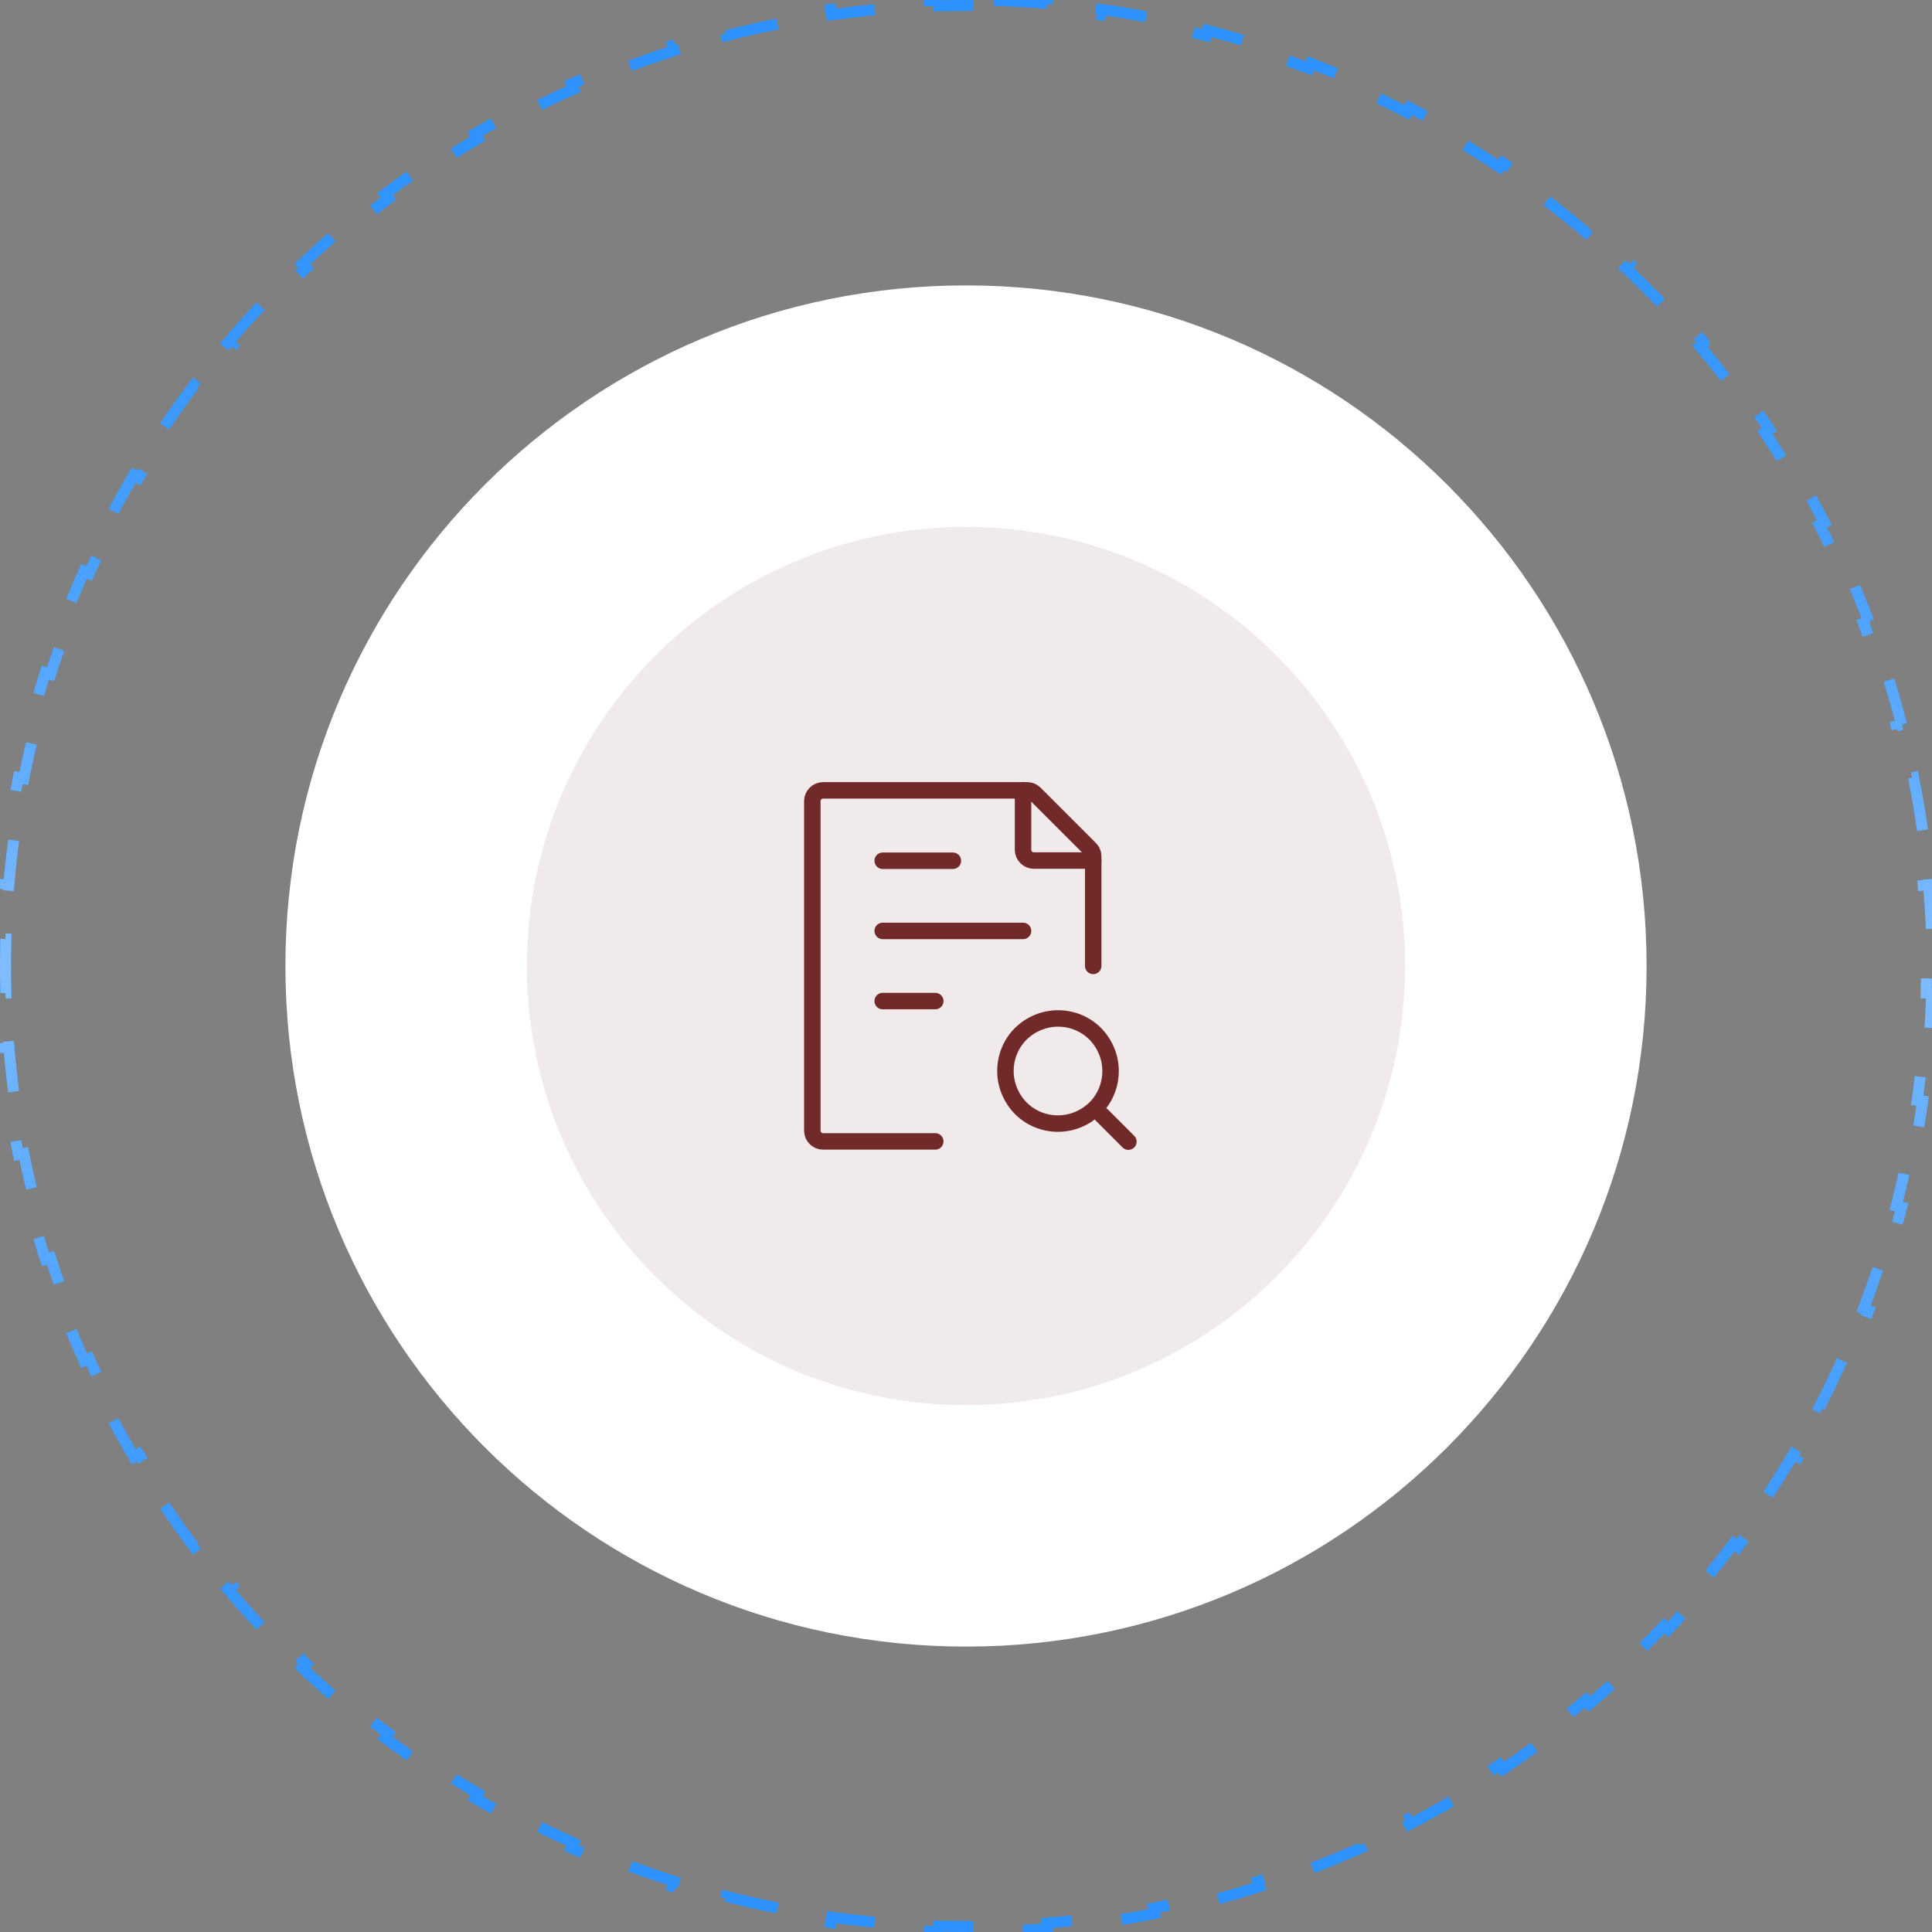
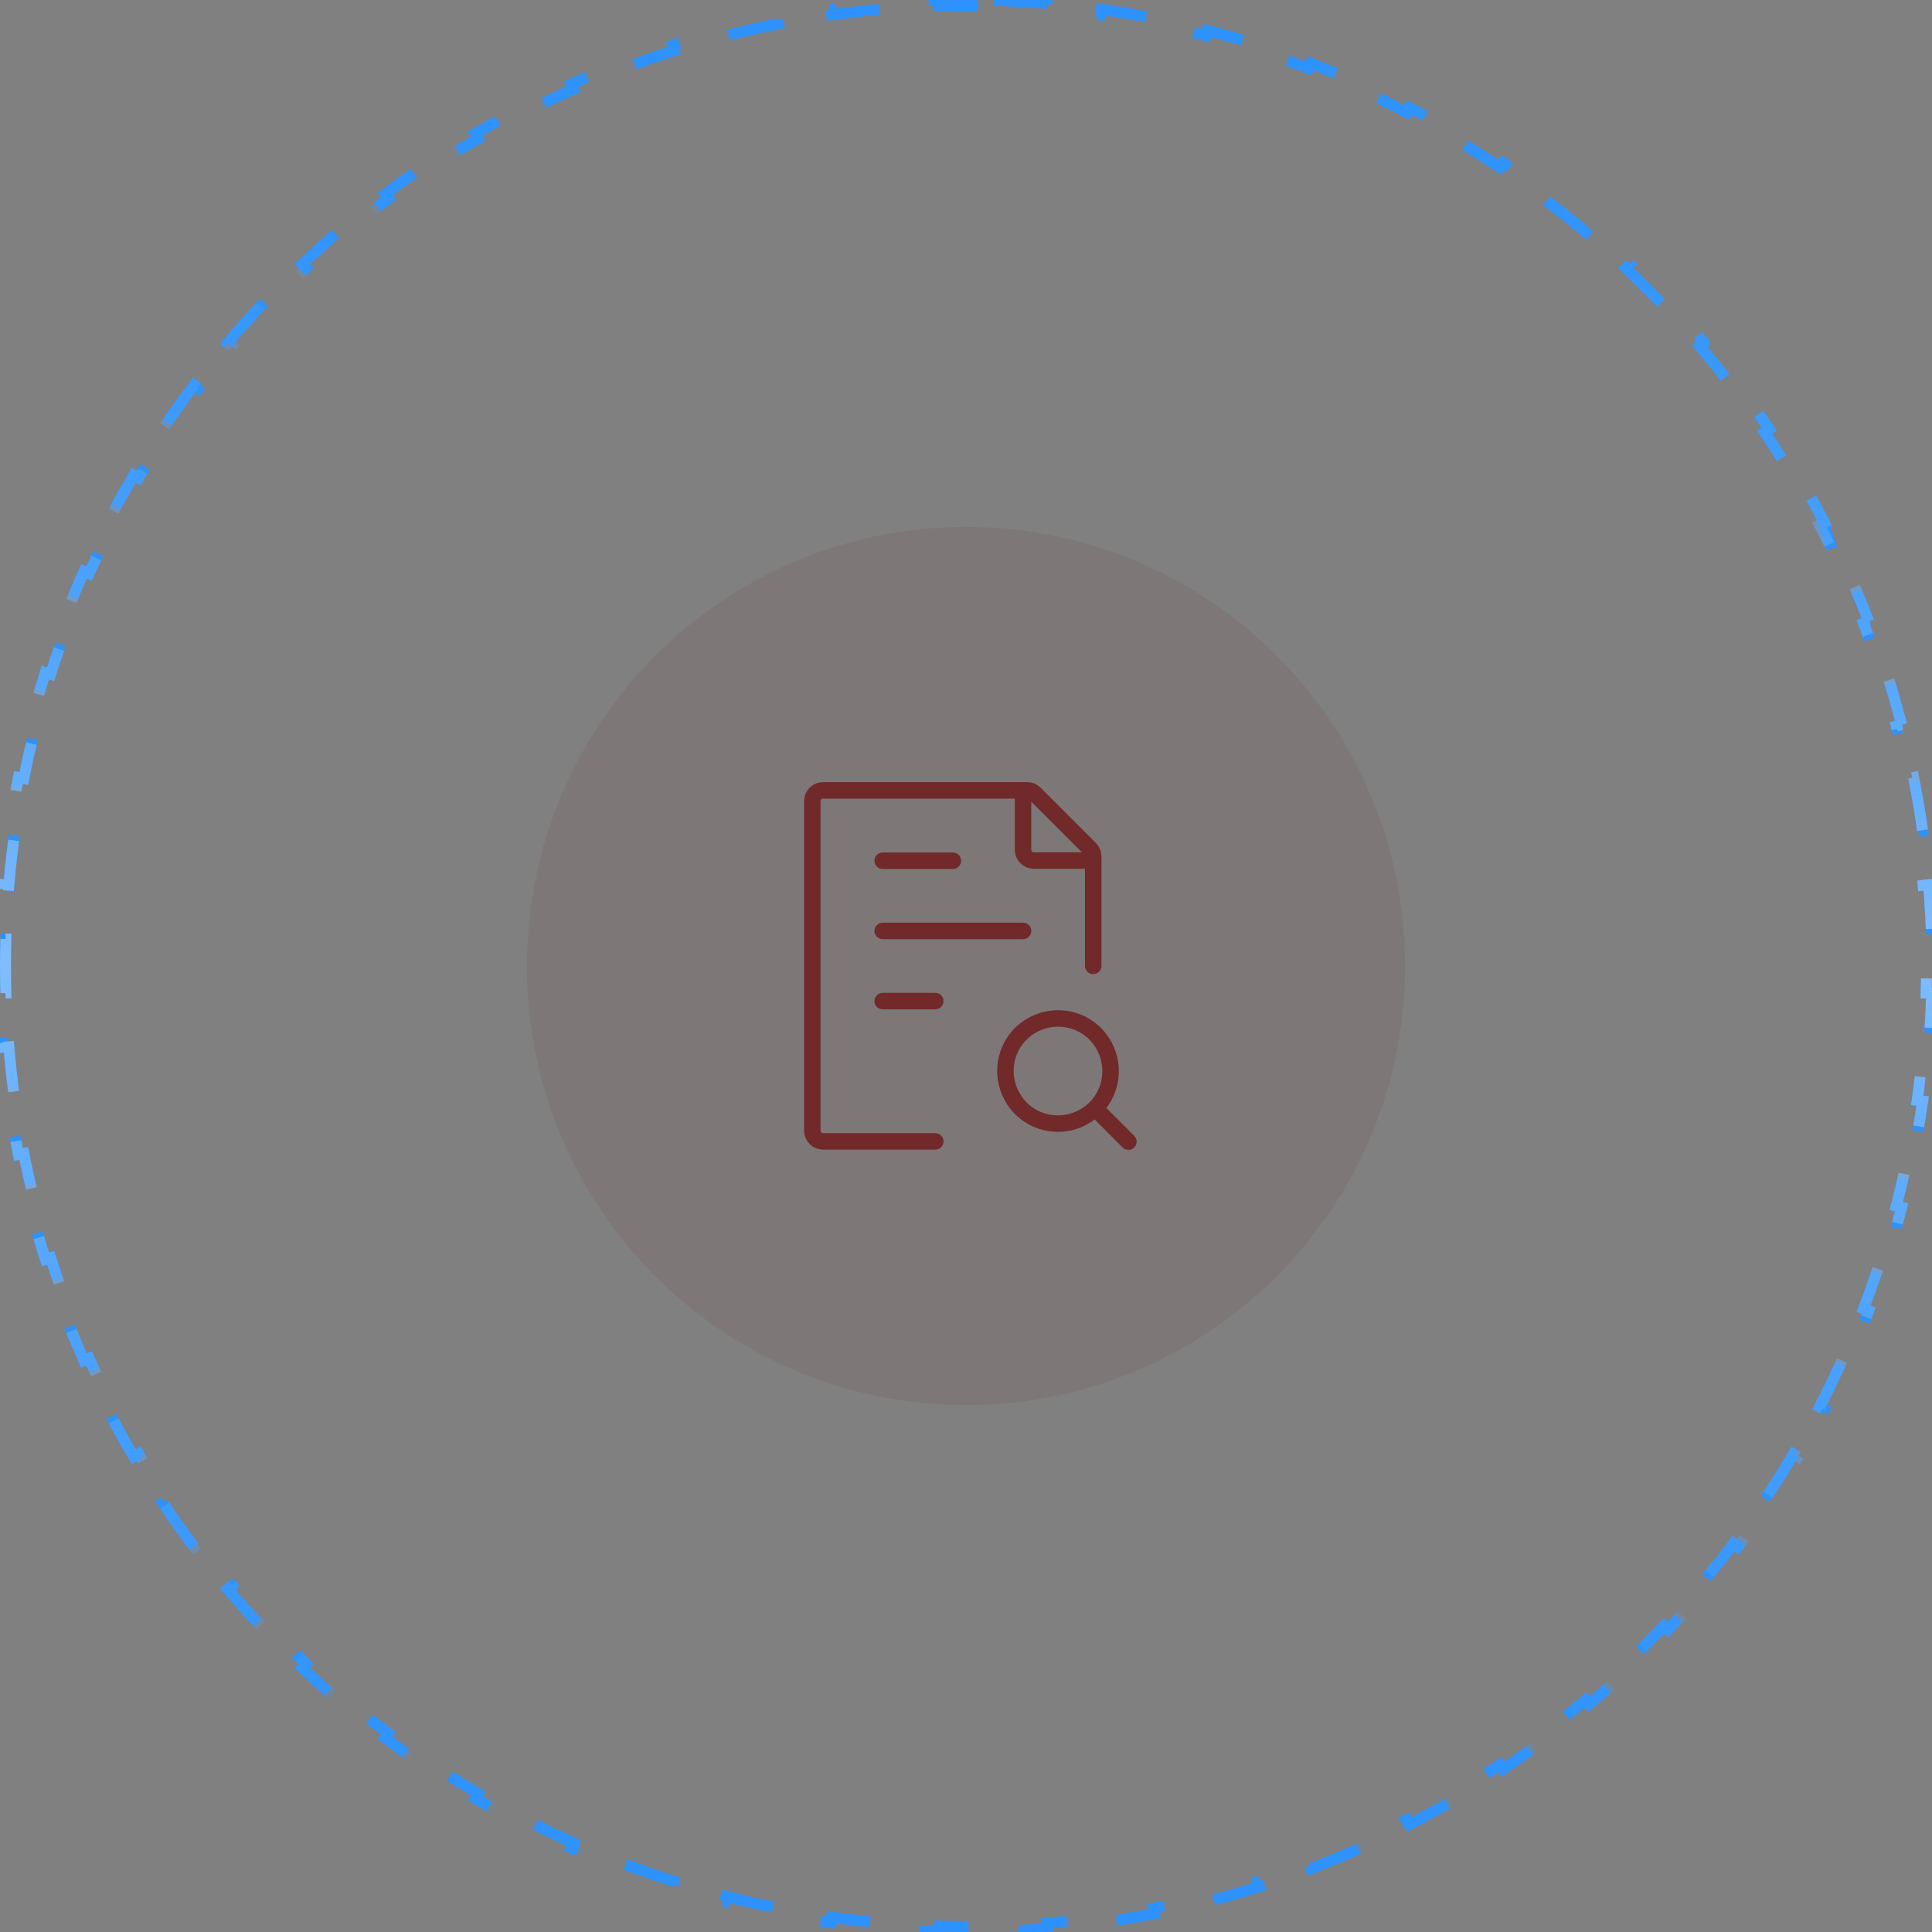
<svg xmlns="http://www.w3.org/2000/svg" width="176" height="176" viewBox="0 0 176 176" fill="none">
  <rect x="0" y="0" width="176" height="176" fill="#808080" stroke="none" />
-   <path d="M88 150C122.242 150 150 122.242 150 88C150 53.758 122.242 26 88 26C53.758 26 26 53.758 26 88C26 122.242 53.758 150 88 150Z" fill="white" />
-   <path d="M90.474 0.034C92.128 0.08 93.772 0.173 95.402 0.309L95.361 0.806C97 0.942 98.626 1.123 100.238 1.349L100.307 0.854C101.944 1.083 103.566 1.358 105.173 1.676L105.077 2.165C106.688 2.484 108.284 2.847 109.862 3.253L109.985 2.769C111.586 3.18 113.168 3.637 114.731 4.135L114.58 4.61C116.144 5.108 117.689 5.649 119.214 6.231L119.392 5.765C120.933 6.353 122.454 6.985 123.952 7.656L123.748 8.112C125.244 8.783 126.719 9.493 128.169 10.244L128.398 9.802C129.862 10.559 131.303 11.355 132.717 12.191L132.463 12.623C133.873 13.457 135.258 14.328 136.616 15.237L136.893 14.823C138.262 15.74 139.604 16.694 140.917 17.684L140.617 18.082C141.925 19.068 143.204 20.089 144.453 21.145L144.775 20.763V20.762C146.033 21.825 147.259 22.924 148.454 24.055L148.112 24.417C149.301 25.541 150.459 26.699 151.583 27.888L151.944 27.545C153.075 28.741 154.174 29.966 155.237 31.224V31.225L154.855 31.547C155.911 32.796 156.932 34.075 157.918 35.383L158.315 35.082C159.305 36.395 160.259 37.737 161.176 39.106L160.763 39.384C161.672 40.742 162.543 42.127 163.377 43.537L163.808 43.282C164.644 44.697 165.44 46.138 166.198 47.602L165.756 47.831C166.507 49.281 167.218 50.756 167.889 52.252L168.343 52.047C169.014 53.545 169.646 55.066 170.234 56.607H170.235L169.769 56.786C170.351 58.311 170.892 59.856 171.39 61.42L171.864 61.268C172.362 62.831 172.819 64.413 173.23 66.014H173.231L172.747 66.138C173.153 67.716 173.516 69.312 173.835 70.923L174.323 70.826C174.641 72.433 174.916 74.055 175.146 75.692H175.146L174.651 75.762C174.877 77.374 175.058 79 175.194 80.639L175.69 80.597C175.826 82.227 175.919 83.871 175.965 85.525L175.466 85.539C175.488 86.357 175.5 87.177 175.5 88C175.5 88.823 175.488 89.643 175.466 90.461L175.965 90.474C175.919 92.128 175.826 93.772 175.69 95.402L175.194 95.361C175.058 97 174.877 98.626 174.651 100.238L175.146 100.307C174.916 101.944 174.641 103.566 174.323 105.173L173.835 105.077C173.516 106.688 173.153 108.284 172.747 109.862L173.23 109.985C172.819 111.586 172.362 113.168 171.864 114.731L171.39 114.58C170.892 116.144 170.351 117.689 169.769 119.214L170.234 119.392C169.646 120.933 169.014 122.454 168.343 123.952L167.888 123.748C167.217 125.244 166.507 126.719 165.756 128.169L166.197 128.398C165.44 129.862 164.644 131.303 163.808 132.717L163.377 132.463C162.543 133.873 161.672 135.258 160.763 136.616L161.176 136.893C160.259 138.262 159.305 139.604 158.315 140.917L157.918 140.617C156.932 141.925 155.911 143.204 154.855 144.453L155.237 144.775C154.174 146.033 153.075 147.259 151.944 148.454L151.583 148.112C150.459 149.301 149.301 150.459 148.112 151.583L148.454 151.944C147.259 153.075 146.033 154.174 144.775 155.237L144.453 154.855C143.204 155.911 141.925 156.932 140.617 157.918L140.917 158.315C139.604 159.305 138.262 160.259 136.893 161.176L136.616 160.763C135.258 161.672 133.873 162.543 132.463 163.377L132.717 163.808C131.302 164.644 129.862 165.44 128.397 166.198L128.169 165.756C126.719 166.507 125.244 167.218 123.748 167.889L123.952 168.343C122.454 169.014 120.933 169.646 119.392 170.234L119.214 169.769C117.689 170.351 116.144 170.892 114.58 171.39L114.731 171.864C113.168 172.362 111.586 172.819 109.985 173.23L109.862 172.747C108.284 173.153 106.688 173.516 105.077 173.835L105.173 174.323C103.566 174.641 101.944 174.916 100.307 175.146L100.238 174.651C98.626 174.877 97 175.058 95.361 175.194L95.402 175.69C93.772 175.826 92.128 175.919 90.474 175.965L90.461 175.466C89.643 175.488 88.823 175.5 88 175.5C87.177 175.5 86.357 175.488 85.539 175.466L85.525 175.965C83.871 175.919 82.227 175.826 80.597 175.69L80.639 175.194C79 175.058 77.374 174.877 75.762 174.651L75.692 175.146C74.055 174.916 72.433 174.641 70.826 174.323L70.923 173.835C69.312 173.516 67.716 173.153 66.138 172.747L66.014 173.23C64.413 172.819 62.831 172.362 61.268 171.864L61.42 171.39C59.856 170.892 58.311 170.351 56.786 169.769L56.607 170.234C55.066 169.646 53.545 169.014 52.047 168.343L52.252 167.888C50.756 167.217 49.281 166.507 47.831 165.756L47.601 166.197C46.137 165.44 44.696 164.644 43.282 163.808L43.537 163.377C42.127 162.543 40.742 161.672 39.384 160.763L39.106 161.176C37.737 160.259 36.395 159.305 35.082 158.315L35.383 157.918C34.075 156.932 32.796 155.911 31.547 154.855L31.224 155.237C29.966 154.174 28.741 153.075 27.545 151.944L27.888 151.583C26.699 150.459 25.541 149.301 24.417 148.112L24.055 148.454C22.924 147.259 21.825 146.033 20.762 144.775L21.145 144.453C20.089 143.204 19.068 141.925 18.082 140.617L17.684 140.917C16.694 139.604 15.74 138.262 14.823 136.893L15.237 136.616C14.328 135.258 13.457 133.873 12.623 132.463L12.191 132.717C11.355 131.302 10.559 129.861 9.801 128.397L10.244 128.169C9.493 126.719 8.782 125.244 8.111 123.748L7.656 123.952C6.985 122.454 6.353 120.933 5.765 119.392L6.231 119.214C5.649 117.689 5.108 116.144 4.61 114.58L4.135 114.731C3.637 113.168 3.18 111.586 2.769 109.985L3.253 109.862C2.847 108.284 2.484 106.688 2.165 105.077L1.676 105.173C1.358 103.566 1.083 101.944 0.854 100.307L1.349 100.238C1.123 98.626 0.942 97 0.806 95.361L0.309 95.402C0.173 93.772 0.08 92.128 0.034 90.474L0.534 90.461C0.512 89.643 0.5 88.823 0.5 88C0.5 87.177 0.512 86.357 0.534 85.539L0.034 85.525C0.08 83.871 0.173 82.227 0.309 80.597L0.806 80.639C0.942 79 1.123 77.374 1.349 75.762L0.854 75.692C1.083 74.055 1.358 72.433 1.676 70.826L2.165 70.923C2.484 69.312 2.847 67.716 3.253 66.138L2.769 66.014C3.18 64.413 3.637 62.831 4.135 61.268L4.61 61.42C5.108 59.856 5.649 58.311 6.231 56.786L5.765 56.607C6.353 55.066 6.985 53.545 7.656 52.047L8.112 52.252C8.783 50.756 9.493 49.281 10.244 47.831L9.802 47.601C10.559 46.137 11.355 44.696 12.191 43.282L12.623 43.537C13.457 42.127 14.328 40.742 15.237 39.384L14.823 39.106C15.74 37.737 16.694 36.395 17.684 35.082L18.082 35.383C19.068 34.075 20.089 32.796 21.145 31.547L20.763 31.225L20.762 31.224C21.825 29.966 22.924 28.741 24.055 27.545L24.417 27.888C25.541 26.699 26.699 25.541 27.888 24.417L27.545 24.055C28.741 22.924 29.966 21.825 31.224 20.762L31.225 20.763L31.547 21.145C32.796 20.089 34.075 19.068 35.383 18.082L35.082 17.684C36.395 16.694 37.737 15.74 39.106 14.823L39.384 15.237C40.742 14.328 42.127 13.457 43.537 12.623L43.282 12.191C44.697 11.355 46.138 10.559 47.602 9.801L47.831 10.244C49.281 9.493 50.756 8.782 52.252 8.111L52.047 7.656C53.545 6.985 55.066 6.353 56.607 5.765L56.786 6.231C58.311 5.649 59.856 5.108 61.42 4.61L61.268 4.135C62.831 3.637 64.413 3.18 66.014 2.769L66.138 3.253C67.716 2.847 69.312 2.484 70.923 2.165L70.826 1.676C72.433 1.358 74.055 1.083 75.692 0.854L75.762 1.349C77.374 1.123 79 0.942 80.639 0.806L80.597 0.309C82.227 0.173 83.871 0.08 85.525 0.034L85.539 0.534C86.357 0.512 87.177 0.5 88 0.5C88.823 0.5 89.643 0.512 90.461 0.534L90.474 0.034Z" stroke="url(#paint0_linear_6963_247)" stroke-dasharray="5 5" />
+   <path d="M90.474 0.034C92.128 0.08 93.772 0.173 95.402 0.309L95.361 0.806C97 0.942 98.626 1.123 100.238 1.349L100.307 0.854C101.944 1.083 103.566 1.358 105.173 1.676L105.077 2.165C106.688 2.484 108.284 2.847 109.862 3.253L109.985 2.769C111.586 3.18 113.168 3.637 114.731 4.135L114.58 4.61C116.144 5.108 117.689 5.649 119.214 6.231L119.392 5.765C120.933 6.353 122.454 6.985 123.952 7.656L123.748 8.112C125.244 8.783 126.719 9.493 128.169 10.244L128.398 9.802C129.862 10.559 131.303 11.355 132.717 12.191L132.463 12.623C133.873 13.457 135.258 14.328 136.616 15.237L136.893 14.823C138.262 15.74 139.604 16.694 140.917 17.684L140.617 18.082C141.925 19.068 143.204 20.089 144.453 21.145L144.775 20.763V20.762C146.033 21.825 147.259 22.924 148.454 24.055L148.112 24.417C149.301 25.541 150.459 26.699 151.583 27.888L151.944 27.545C153.075 28.741 154.174 29.966 155.237 31.224V31.225L154.855 31.547C155.911 32.796 156.932 34.075 157.918 35.383L158.315 35.082C159.305 36.395 160.259 37.737 161.176 39.106L160.763 39.384C161.672 40.742 162.543 42.127 163.377 43.537L163.808 43.282C164.644 44.697 165.44 46.138 166.198 47.602C166.507 49.281 167.218 50.756 167.889 52.252L168.343 52.047C169.014 53.545 169.646 55.066 170.234 56.607H170.235L169.769 56.786C170.351 58.311 170.892 59.856 171.39 61.42L171.864 61.268C172.362 62.831 172.819 64.413 173.23 66.014H173.231L172.747 66.138C173.153 67.716 173.516 69.312 173.835 70.923L174.323 70.826C174.641 72.433 174.916 74.055 175.146 75.692H175.146L174.651 75.762C174.877 77.374 175.058 79 175.194 80.639L175.69 80.597C175.826 82.227 175.919 83.871 175.965 85.525L175.466 85.539C175.488 86.357 175.5 87.177 175.5 88C175.5 88.823 175.488 89.643 175.466 90.461L175.965 90.474C175.919 92.128 175.826 93.772 175.69 95.402L175.194 95.361C175.058 97 174.877 98.626 174.651 100.238L175.146 100.307C174.916 101.944 174.641 103.566 174.323 105.173L173.835 105.077C173.516 106.688 173.153 108.284 172.747 109.862L173.23 109.985C172.819 111.586 172.362 113.168 171.864 114.731L171.39 114.58C170.892 116.144 170.351 117.689 169.769 119.214L170.234 119.392C169.646 120.933 169.014 122.454 168.343 123.952L167.888 123.748C167.217 125.244 166.507 126.719 165.756 128.169L166.197 128.398C165.44 129.862 164.644 131.303 163.808 132.717L163.377 132.463C162.543 133.873 161.672 135.258 160.763 136.616L161.176 136.893C160.259 138.262 159.305 139.604 158.315 140.917L157.918 140.617C156.932 141.925 155.911 143.204 154.855 144.453L155.237 144.775C154.174 146.033 153.075 147.259 151.944 148.454L151.583 148.112C150.459 149.301 149.301 150.459 148.112 151.583L148.454 151.944C147.259 153.075 146.033 154.174 144.775 155.237L144.453 154.855C143.204 155.911 141.925 156.932 140.617 157.918L140.917 158.315C139.604 159.305 138.262 160.259 136.893 161.176L136.616 160.763C135.258 161.672 133.873 162.543 132.463 163.377L132.717 163.808C131.302 164.644 129.862 165.44 128.397 166.198L128.169 165.756C126.719 166.507 125.244 167.218 123.748 167.889L123.952 168.343C122.454 169.014 120.933 169.646 119.392 170.234L119.214 169.769C117.689 170.351 116.144 170.892 114.58 171.39L114.731 171.864C113.168 172.362 111.586 172.819 109.985 173.23L109.862 172.747C108.284 173.153 106.688 173.516 105.077 173.835L105.173 174.323C103.566 174.641 101.944 174.916 100.307 175.146L100.238 174.651C98.626 174.877 97 175.058 95.361 175.194L95.402 175.69C93.772 175.826 92.128 175.919 90.474 175.965L90.461 175.466C89.643 175.488 88.823 175.5 88 175.5C87.177 175.5 86.357 175.488 85.539 175.466L85.525 175.965C83.871 175.919 82.227 175.826 80.597 175.69L80.639 175.194C79 175.058 77.374 174.877 75.762 174.651L75.692 175.146C74.055 174.916 72.433 174.641 70.826 174.323L70.923 173.835C69.312 173.516 67.716 173.153 66.138 172.747L66.014 173.23C64.413 172.819 62.831 172.362 61.268 171.864L61.42 171.39C59.856 170.892 58.311 170.351 56.786 169.769L56.607 170.234C55.066 169.646 53.545 169.014 52.047 168.343L52.252 167.888C50.756 167.217 49.281 166.507 47.831 165.756L47.601 166.197C46.137 165.44 44.696 164.644 43.282 163.808L43.537 163.377C42.127 162.543 40.742 161.672 39.384 160.763L39.106 161.176C37.737 160.259 36.395 159.305 35.082 158.315L35.383 157.918C34.075 156.932 32.796 155.911 31.547 154.855L31.224 155.237C29.966 154.174 28.741 153.075 27.545 151.944L27.888 151.583C26.699 150.459 25.541 149.301 24.417 148.112L24.055 148.454C22.924 147.259 21.825 146.033 20.762 144.775L21.145 144.453C20.089 143.204 19.068 141.925 18.082 140.617L17.684 140.917C16.694 139.604 15.74 138.262 14.823 136.893L15.237 136.616C14.328 135.258 13.457 133.873 12.623 132.463L12.191 132.717C11.355 131.302 10.559 129.861 9.801 128.397L10.244 128.169C9.493 126.719 8.782 125.244 8.111 123.748L7.656 123.952C6.985 122.454 6.353 120.933 5.765 119.392L6.231 119.214C5.649 117.689 5.108 116.144 4.61 114.58L4.135 114.731C3.637 113.168 3.18 111.586 2.769 109.985L3.253 109.862C2.847 108.284 2.484 106.688 2.165 105.077L1.676 105.173C1.358 103.566 1.083 101.944 0.854 100.307L1.349 100.238C1.123 98.626 0.942 97 0.806 95.361L0.309 95.402C0.173 93.772 0.08 92.128 0.034 90.474L0.534 90.461C0.512 89.643 0.5 88.823 0.5 88C0.5 87.177 0.512 86.357 0.534 85.539L0.034 85.525C0.08 83.871 0.173 82.227 0.309 80.597L0.806 80.639C0.942 79 1.123 77.374 1.349 75.762L0.854 75.692C1.083 74.055 1.358 72.433 1.676 70.826L2.165 70.923C2.484 69.312 2.847 67.716 3.253 66.138L2.769 66.014C3.18 64.413 3.637 62.831 4.135 61.268L4.61 61.42C5.108 59.856 5.649 58.311 6.231 56.786L5.765 56.607C6.353 55.066 6.985 53.545 7.656 52.047L8.112 52.252C8.783 50.756 9.493 49.281 10.244 47.831L9.802 47.601C10.559 46.137 11.355 44.696 12.191 43.282L12.623 43.537C13.457 42.127 14.328 40.742 15.237 39.384L14.823 39.106C15.74 37.737 16.694 36.395 17.684 35.082L18.082 35.383C19.068 34.075 20.089 32.796 21.145 31.547L20.763 31.225L20.762 31.224C21.825 29.966 22.924 28.741 24.055 27.545L24.417 27.888C25.541 26.699 26.699 25.541 27.888 24.417L27.545 24.055C28.741 22.924 29.966 21.825 31.224 20.762L31.225 20.763L31.547 21.145C32.796 20.089 34.075 19.068 35.383 18.082L35.082 17.684C36.395 16.694 37.737 15.74 39.106 14.823L39.384 15.237C40.742 14.328 42.127 13.457 43.537 12.623L43.282 12.191C44.697 11.355 46.138 10.559 47.602 9.801L47.831 10.244C49.281 9.493 50.756 8.782 52.252 8.111L52.047 7.656C53.545 6.985 55.066 6.353 56.607 5.765L56.786 6.231C58.311 5.649 59.856 5.108 61.42 4.61L61.268 4.135C62.831 3.637 64.413 3.18 66.014 2.769L66.138 3.253C67.716 2.847 69.312 2.484 70.923 2.165L70.826 1.676C72.433 1.358 74.055 1.083 75.692 0.854L75.762 1.349C77.374 1.123 79 0.942 80.639 0.806L80.597 0.309C82.227 0.173 83.871 0.08 85.525 0.034L85.539 0.534C86.357 0.512 87.177 0.5 88 0.5C88.823 0.5 89.643 0.512 90.461 0.534L90.474 0.034Z" stroke="url(#paint0_linear_6963_247)" stroke-dasharray="5 5" />
  <path d="M90.474 0.034C92.128 0.08 93.772 0.173 95.402 0.309L95.361 0.806C97 0.942 98.626 1.123 100.238 1.349L100.307 0.854C101.944 1.083 103.566 1.358 105.173 1.676L105.077 2.165C106.688 2.484 108.284 2.847 109.862 3.253L109.985 2.769C111.586 3.18 113.168 3.637 114.731 4.135L114.58 4.61C116.144 5.108 117.689 5.649 119.214 6.231L119.392 5.765C120.933 6.353 122.454 6.985 123.952 7.656L123.748 8.112C125.244 8.783 126.719 9.493 128.169 10.244L128.398 9.802C129.862 10.559 131.303 11.355 132.717 12.191L132.463 12.623C133.873 13.457 135.258 14.328 136.616 15.237L136.893 14.823C138.262 15.74 139.604 16.694 140.917 17.684L140.617 18.082C141.925 19.068 143.204 20.089 144.453 21.145L144.775 20.763V20.762C146.033 21.825 147.259 22.924 148.454 24.055L148.112 24.417C149.301 25.541 150.459 26.699 151.583 27.888L151.944 27.545C153.075 28.741 154.174 29.966 155.237 31.224V31.225L154.855 31.547C155.911 32.796 156.932 34.075 157.918 35.383L158.315 35.082C159.305 36.395 160.259 37.737 161.176 39.106L160.763 39.384C161.672 40.742 162.543 42.127 163.377 43.537L163.808 43.282C164.644 44.697 165.44 46.138 166.198 47.602L165.756 47.831C166.507 49.281 167.218 50.756 167.889 52.252L168.343 52.047C169.014 53.545 169.646 55.066 170.234 56.607H170.235L169.769 56.786C170.351 58.311 170.892 59.856 171.39 61.42L171.864 61.268C172.362 62.831 172.819 64.413 173.23 66.014H173.231L172.747 66.138C173.153 67.716 173.516 69.312 173.835 70.923L174.323 70.826C174.641 72.433 174.916 74.055 175.146 75.692H175.146L174.651 75.762C174.877 77.374 175.058 79 175.194 80.639L175.69 80.597C175.826 82.227 175.919 83.871 175.965 85.525L175.466 85.539C175.488 86.357 175.5 87.177 175.5 88C175.5 88.823 175.488 89.643 175.466 90.461L175.965 90.474C175.919 92.128 175.826 93.772 175.69 95.402L175.194 95.361C175.058 97 174.877 98.626 174.651 100.238L175.146 100.307C174.916 101.944 174.641 103.566 174.323 105.173L173.835 105.077C173.516 106.688 173.153 108.284 172.747 109.862L173.23 109.985C172.819 111.586 172.362 113.168 171.864 114.731L171.39 114.58C170.892 116.144 170.351 117.689 169.769 119.214L170.234 119.392C169.646 120.933 169.014 122.454 168.343 123.952L167.888 123.748C167.217 125.244 166.507 126.719 165.756 128.169L166.197 128.398C165.44 129.862 164.644 131.303 163.808 132.717L163.377 132.463C162.543 133.873 161.672 135.258 160.763 136.616L161.176 136.893C160.259 138.262 159.305 139.604 158.315 140.917L157.918 140.617C156.932 141.925 155.911 143.204 154.855 144.453L155.237 144.775C154.174 146.033 153.075 147.259 151.944 148.454L151.583 148.112C150.459 149.301 149.301 150.459 148.112 151.583L148.454 151.944C147.259 153.075 146.033 154.174 144.775 155.237L144.453 154.855C143.204 155.911 141.925 156.932 140.617 157.918L140.917 158.315C139.604 159.305 138.262 160.259 136.893 161.176L136.616 160.763C135.258 161.672 133.873 162.543 132.463 163.377L132.717 163.808C131.302 164.644 129.862 165.44 128.397 166.198L128.169 165.756C126.719 166.507 125.244 167.218 123.748 167.889L123.952 168.343C122.454 169.014 120.933 169.646 119.392 170.234L119.214 169.769C117.689 170.351 116.144 170.892 114.58 171.39L114.731 171.864C113.168 172.362 111.586 172.819 109.985 173.23L109.862 172.747C108.284 173.153 106.688 173.516 105.077 173.835L105.173 174.323C103.566 174.641 101.944 174.916 100.307 175.146L100.238 174.651C98.626 174.877 97 175.058 95.361 175.194L95.402 175.69C93.772 175.826 92.128 175.919 90.474 175.965L90.461 175.466C89.643 175.488 88.823 175.5 88 175.5C87.177 175.5 86.357 175.488 85.539 175.466L85.525 175.965C83.871 175.919 82.227 175.826 80.597 175.69L80.639 175.194C79 175.058 77.374 174.877 75.762 174.651L75.692 175.146C74.055 174.916 72.433 174.641 70.826 174.323L70.923 173.835C69.312 173.516 67.716 173.153 66.138 172.747L66.014 173.23C64.413 172.819 62.831 172.362 61.268 171.864L61.42 171.39C59.856 170.892 58.311 170.351 56.786 169.769L56.607 170.234C55.066 169.646 53.545 169.014 52.047 168.343L52.252 167.888C50.756 167.217 49.281 166.507 47.831 165.756L47.601 166.197C46.137 165.44 44.696 164.644 43.282 163.808L43.537 163.377C42.127 162.543 40.742 161.672 39.384 160.763L39.106 161.176C37.737 160.259 36.395 159.305 35.082 158.315L35.383 157.918C34.075 156.932 32.796 155.911 31.547 154.855L31.224 155.237C29.966 154.174 28.741 153.075 27.545 151.944L27.888 151.583C26.699 150.459 25.541 149.301 24.417 148.112L24.055 148.454C22.924 147.259 21.825 146.033 20.762 144.775L21.145 144.453C20.089 143.204 19.068 141.925 18.082 140.617L17.684 140.917C16.694 139.604 15.74 138.262 14.823 136.893L15.237 136.616C14.328 135.258 13.457 133.873 12.623 132.463L12.191 132.717C11.355 131.302 10.559 129.861 9.801 128.397L10.244 128.169C9.493 126.719 8.782 125.244 8.111 123.748L7.656 123.952C6.985 122.454 6.353 120.933 5.765 119.392L6.231 119.214C5.649 117.689 5.108 116.144 4.61 114.58L4.135 114.731C3.637 113.168 3.18 111.586 2.769 109.985L3.253 109.862C2.847 108.284 2.484 106.688 2.165 105.077L1.676 105.173C1.358 103.566 1.083 101.944 0.854 100.307L1.349 100.238C1.123 98.626 0.942 97 0.806 95.361L0.309 95.402C0.173 93.772 0.08 92.128 0.034 90.474L0.534 90.461C0.512 89.643 0.5 88.823 0.5 88C0.5 87.177 0.512 86.357 0.534 85.539L0.034 85.525C0.08 83.871 0.173 82.227 0.309 80.597L0.806 80.639C0.942 79 1.123 77.374 1.349 75.762L0.854 75.692C1.083 74.055 1.358 72.433 1.676 70.826L2.165 70.923C2.484 69.312 2.847 67.716 3.253 66.138L2.769 66.014C3.18 64.413 3.637 62.831 4.135 61.268L4.61 61.42C5.108 59.856 5.649 58.311 6.231 56.786L5.765 56.607C6.353 55.066 6.985 53.545 7.656 52.047L8.112 52.252C8.783 50.756 9.493 49.281 10.244 47.831L9.802 47.601C10.559 46.137 11.355 44.696 12.191 43.282L12.623 43.537C13.457 42.127 14.328 40.742 15.237 39.384L14.823 39.106C15.74 37.737 16.694 36.395 17.684 35.082L18.082 35.383C19.068 34.075 20.089 32.796 21.145 31.547L20.763 31.225L20.762 31.224C21.825 29.966 22.924 28.741 24.055 27.545L24.417 27.888C25.541 26.699 26.699 25.541 27.888 24.417L27.545 24.055C28.741 22.924 29.966 21.825 31.224 20.762L31.225 20.763L31.547 21.145C32.796 20.089 34.075 19.068 35.383 18.082L35.082 17.684C36.395 16.694 37.737 15.74 39.106 14.823L39.384 15.237C40.742 14.328 42.127 13.457 43.537 12.623L43.282 12.191C44.697 11.355 46.138 10.559 47.602 9.801L47.831 10.244C49.281 9.493 50.756 8.782 52.252 8.111L52.047 7.656C53.545 6.985 55.066 6.353 56.607 5.765L56.786 6.231C58.311 5.649 59.856 5.108 61.42 4.61L61.268 4.135C62.831 3.637 64.413 3.18 66.014 2.769L66.138 3.253C67.716 2.847 69.312 2.484 70.923 2.165L70.826 1.676C72.433 1.358 74.055 1.083 75.692 0.854L75.762 1.349C77.374 1.123 79 0.942 80.639 0.806L80.597 0.309C82.227 0.173 83.871 0.08 85.525 0.034L85.539 0.534C86.357 0.512 87.177 0.5 88 0.5C88.823 0.5 89.643 0.512 90.461 0.534L90.474 0.034Z" stroke="url(#paint1_linear_6963_247)" stroke-dasharray="5 5" style="mix-blend-mode:screen" />
  <path opacity="0.1" d="M88 128C110.091 128 128 110.091 128 88C128 65.909 110.091 48 88 48C65.909 48 48 65.909 48 88C48 110.091 65.909 128 88 128Z" fill="#702828" />
  <path d="M99.588 87.99V78.001C99.588 77.878 99.567 77.755 99.505 77.631C99.464 77.508 99.382 77.405 99.3 77.323L94.265 72.288C94.08 72.103 93.833 72 93.586 72H74.966C74.719 72 74.473 72.103 74.288 72.288C74.103 72.473 74 72.719 74 72.966V103.013C74 103.26 74.103 103.507 74.288 103.692C74.473 103.877 74.719 103.979 74.966 103.979H85.201M80.412 84.804H93.196M80.412 78.412H86.804M80.412 91.196H85.201M100.389 101.595L102.794 104" stroke="#712929" stroke-width="1.5" stroke-linecap="round" stroke-linejoin="round" />
  <path d="M93.196 72V77.426C93.196 77.672 93.299 77.919 93.484 78.104C93.669 78.289 93.915 78.392 94.162 78.392H99.588M91.593 97.567C91.593 98.841 92.107 100.054 92.99 100.958C93.895 101.863 95.107 102.356 96.382 102.356C97.656 102.356 98.868 101.842 99.773 100.958C100.677 100.054 101.17 98.841 101.17 97.567C101.17 96.293 100.656 95.08 99.773 94.176C98.868 93.272 97.656 92.778 96.382 92.778C95.107 92.778 93.895 93.292 92.99 94.176C92.086 95.08 91.593 96.293 91.593 97.567Z" stroke="#712929" stroke-width="1.5" stroke-linecap="round" stroke-linejoin="round" />
  <defs>
    <linearGradient id="paint0_linear_6963_247" x1="88" y1="0" x2="88" y2="176" gradientUnits="userSpaceOnUse">
      <stop stop-color="#2D92FF" />
      <stop offset="1" stop-color="#2D92FF" />
    </linearGradient>
    <linearGradient id="paint1_linear_6963_247" x1="88" y1="0" x2="88" y2="176" gradientUnits="userSpaceOnUse">
      <stop stop-color="#2D92FF" stop-opacity="0" />
      <stop offset="0.5" stop-color="#80BDFF" />
      <stop offset="1" stop-color="#2D92FF" stop-opacity="0" />
    </linearGradient>
  </defs>
</svg>